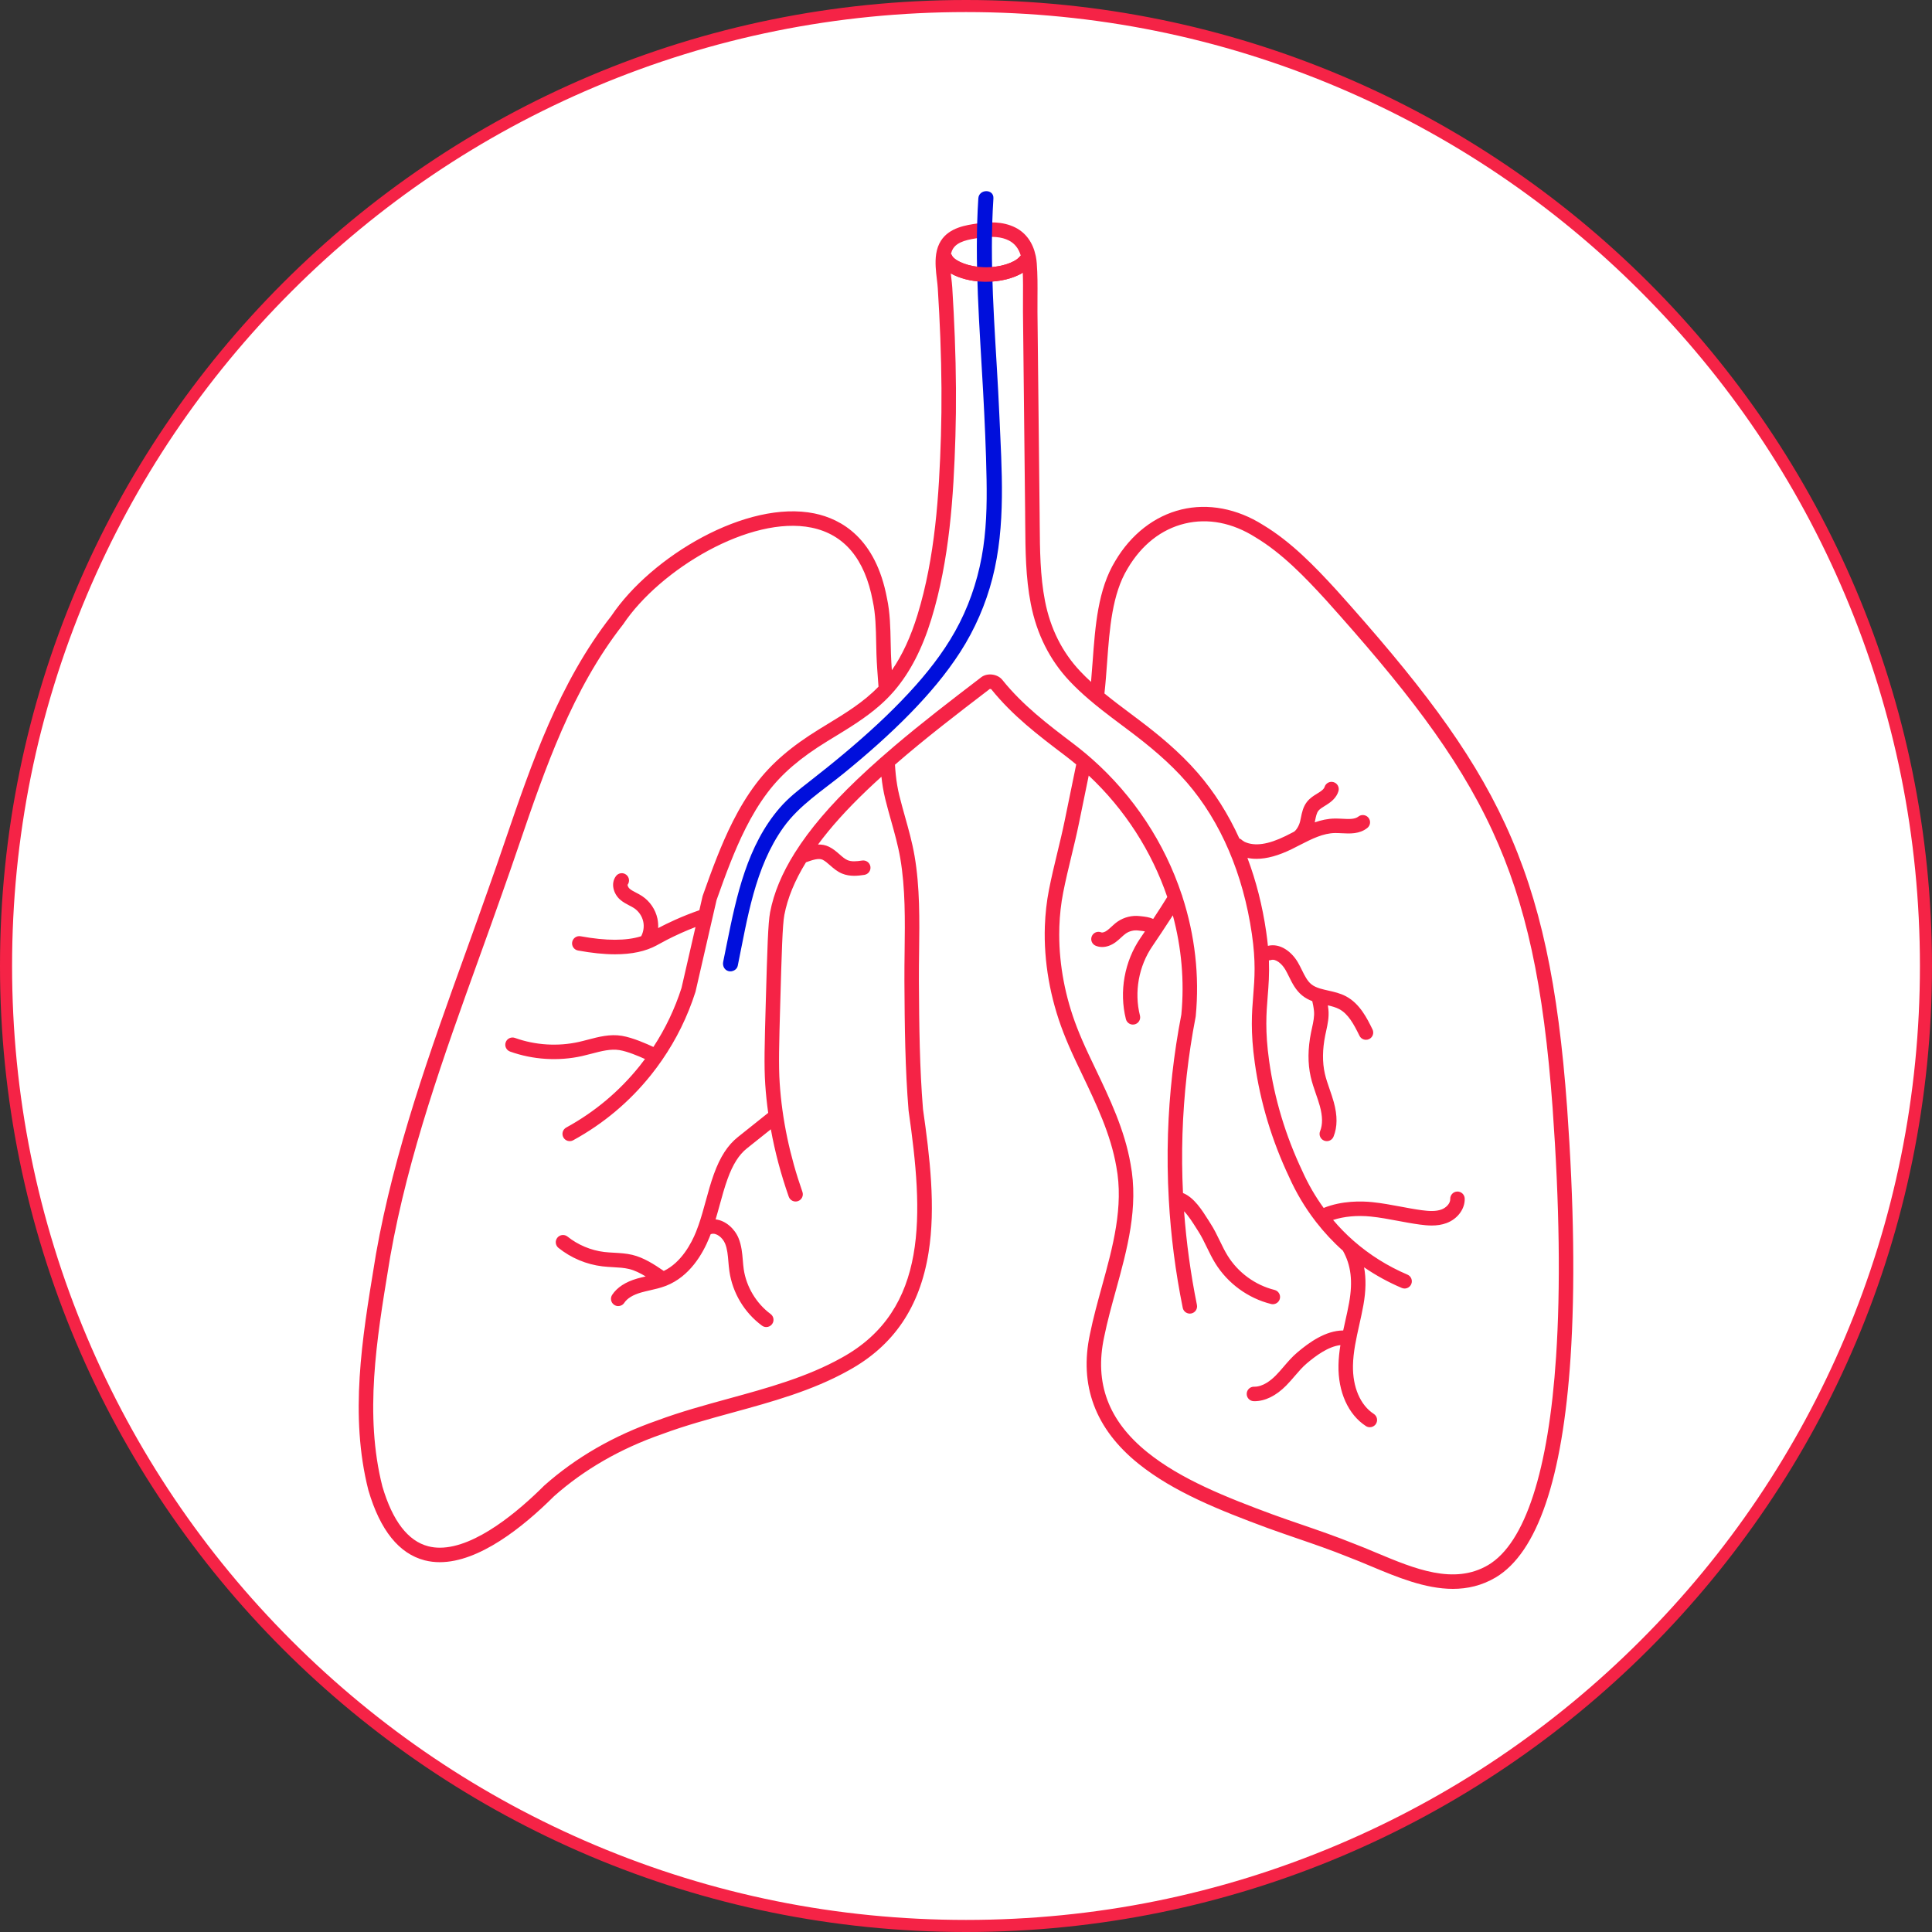
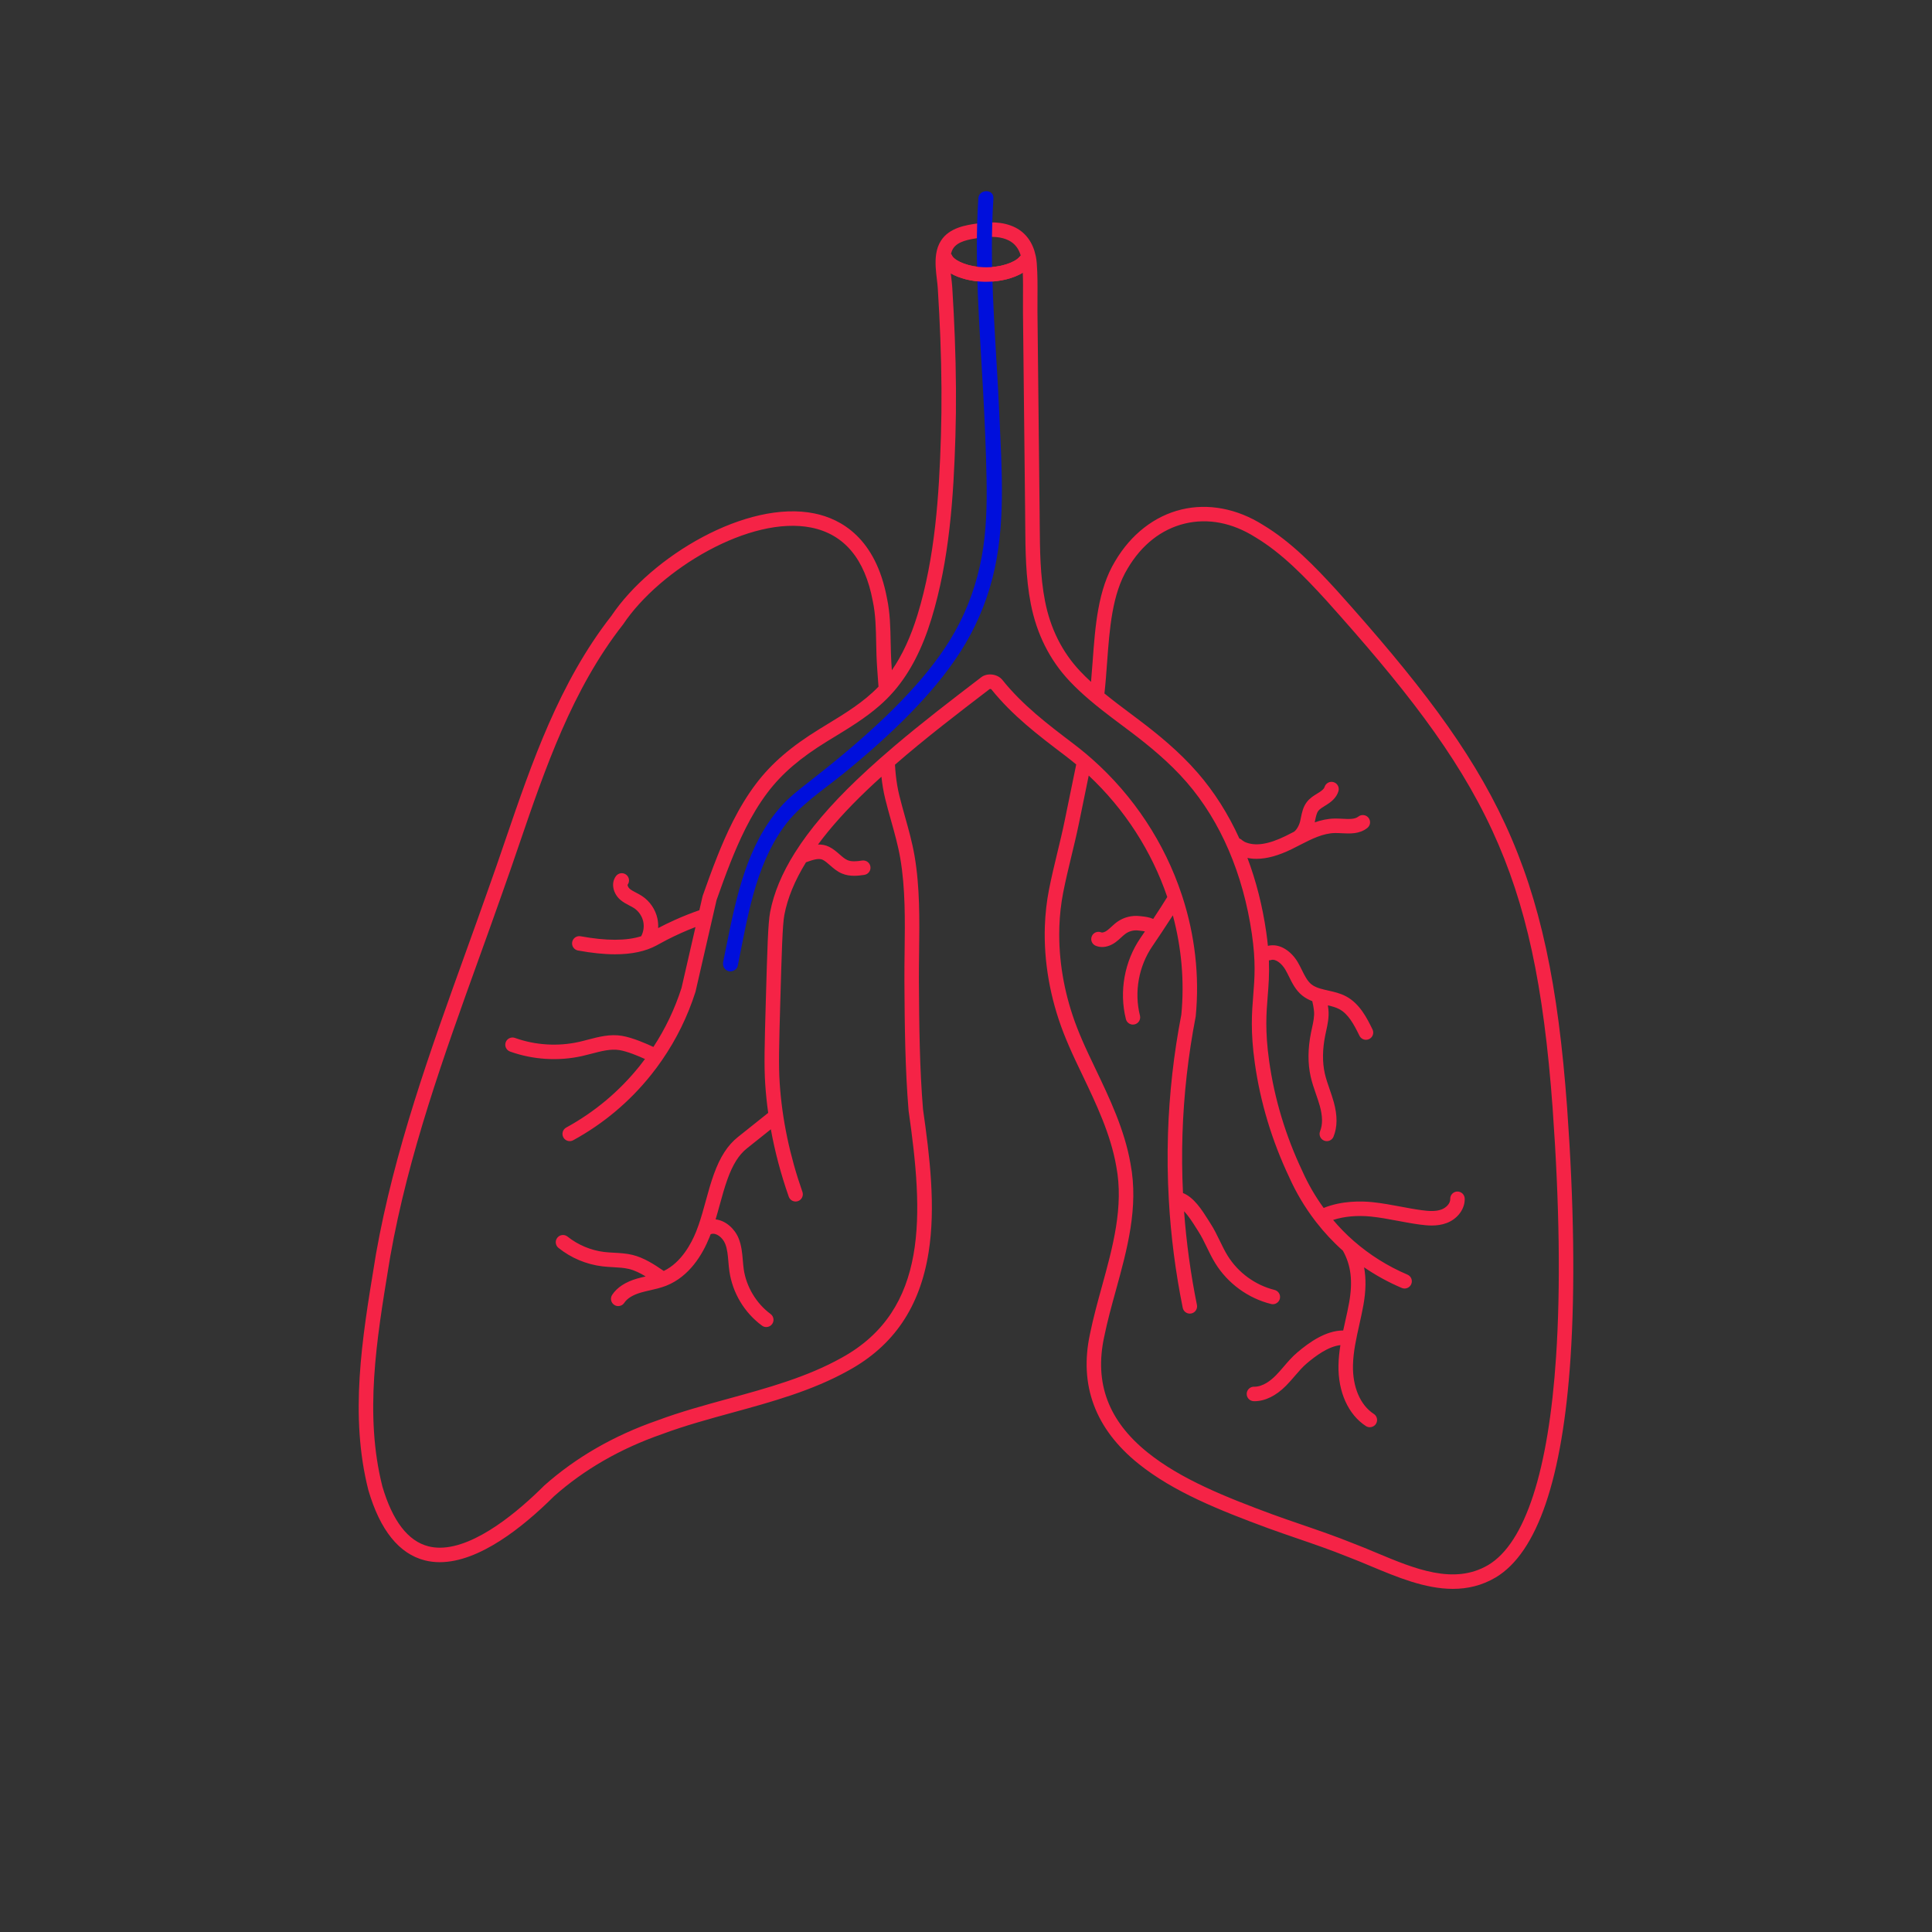
<svg xmlns="http://www.w3.org/2000/svg" version="1.1" viewBox="0 0 640 640">
  <rect x="0" y="0" width="640" height="640" fill="#333333" stroke="none" />
  <defs>
    <style>
      .st0 {
        fill: none;
        stroke: #000;
        stroke-linecap: round;
        stroke-linejoin: round;
        stroke-width: 8px;
      }

      .st1 {
        fill: #231f20;
      }

      .st2 {
        fill: #f52346;
      }

      .st3 {
        fill: #fff;
      }

      .st4 {
        fill: #000fdc;
      }
    </style>
  </defs>
  <g id="Normal_view01">
    <g>
-       <path class="st3" d="M320,638c-84.941,0-164.798-33.078-224.86-93.14C35.078,484.798,2,404.942,2,320S35.078,155.202,95.14,95.14C155.202,35.078,235.058,2,320,2s164.798,33.078,224.86,93.14c60.062,60.062,93.14,139.918,93.14,224.86s-33.078,164.798-93.14,224.86c-60.062,60.062-139.919,93.14-224.86,93.14Z" />
-       <path class="st2" d="M320,4c42.661,0,84.045,8.354,123,24.831,37.629,15.916,71.423,38.701,100.446,67.723,29.022,29.022,51.808,62.817,67.723,100.446,16.477,38.955,24.831,80.339,24.831,123,0,42.662-8.354,84.045-24.831,123-15.916,37.629-38.701,71.423-67.723,100.445-29.022,29.022-62.817,51.808-100.446,67.723-38.955,16.477-80.339,24.831-123,24.831s-84.045-8.354-123-24.831c-37.629-15.916-71.423-38.701-100.446-67.723-29.022-29.022-51.808-62.817-67.723-100.445-16.477-38.956-24.831-80.339-24.831-123,0-42.661,8.354-84.045,24.831-123,15.916-37.629,38.701-71.423,67.723-100.446,29.022-29.022,62.817-51.808,100.446-67.723C235.955,12.354,277.338,4,320,4M320-0C143.269-0-0,143.269-0,320-0,496.731,143.269,640,320,640s320-143.269,320-320C640,143.269,496.731-0,320-0h0Z" />
-     </g>
+       </g>
    <g>
-       <path class="st3" d="M520.267,449.701c-2.64,40.086-10.986,64.596-24.798,72.846-4.608,2.724-9.378,3.786-14.184,3.786-9.222,0-18.576-3.918-27.174-7.518-2.634-1.104-5.124-2.148-7.572-3.072-.018-.006-.036-.012-.06-.024-5.502-2.232-11.262-4.212-16.836-6.126-3.168-1.092-6.45-2.22-9.654-3.384-15.96-5.904-31.23-11.97-42.876-21.348-14.304-11.52-19.704-25.974-16.044-42.966,1.062-5.244,2.532-10.584,3.954-15.75,3.582-12.99,7.284-26.424,4.77-39.696-1.848-10.704-6.66-20.766-11.31-30.498-.732-1.53-1.464-3.06-2.184-4.584-1.602-3.414-2.916-6.45-4.014-9.282-4.434-11.43-6.564-23.634-6.162-35.286.144-4.11.6-8.166,1.362-12.06.804-4.116,1.8-8.25,2.766-12.252.846-3.486,1.716-7.098,2.436-10.614l3.822-18.63c-1.212-1.014-2.448-2.004-3.714-2.964-8.916-6.762-17.34-13.152-24.432-21.972-.126-.06-.36-.096-.492-.078l-.348.27c-10.374,7.938-21.012,16.086-31.05,24.816.132,2.256.348,4.5.732,6.762.192,1.17.432,2.322.702,3.426.576,2.346,1.248,4.728,1.89,7.038,1.176,4.194,2.394,8.526,3.156,12.954,1.788,10.386,1.644,21.24,1.512,31.734-.042,3.252-.084,6.618-.066,9.864.084,15.126.246,28.752,1.356,42.324,2.256,15.774,4.254,32.43,1.848,47.484-2.886,18.096-11.55,30.876-26.496,39.084-11.994,6.708-25.44,10.386-38.442,13.95-7.758,2.124-15.786,4.32-23.31,7.122-13.8,4.794-25.848,11.724-35.844,20.61-10.38,10.338-24.834,21.822-37.83,21.828-1.692,0-3.36-.198-4.992-.612-8.496-2.178-14.766-9.972-18.642-23.172-.006-.03-.018-.06-.024-.09-6.27-24.708-2.076-50.232,1.986-74.91l.54-3.318c6.03-34.164,17.97-67.302,29.52-99.348,2.52-7.002,5.13-14.238,7.632-21.36,1.956-5.442,3.864-11.028,5.712-16.434,8.766-25.626,17.826-52.122,35.1-74.22,13.326-19.83,44.904-38.538,67.284-33.948,8.898,1.83,20.286,8.184,24.018,28.056,1.038,4.788,1.134,9.798,1.23,14.646.024,1.302.054,2.598.096,3.87.06,1.782.168,3.582.294,5.37,3.462-4.998,6.264-11.064,8.514-18.402,5.814-18.948,7.158-39.648,7.746-59.19.306-10.26.24-20.916-.204-32.592-.198-5.19-.48-10.68-.834-16.308-.054-.912-.174-1.926-.306-3-.306-2.574-.66-5.556-.24-8.358,0-.006.006-.012.006-.024.006-.018.006-.036.006-.048,0-.018.006-.042.012-.072.246-1.524.726-2.988,1.572-4.302,2.814-4.386,8.406-5.178,12.102-5.706,3.318-.468,8.232-.84,12.582,1.374,3.456,1.758,5.766,4.986,6.672,9.234.012.048.03.096.036.15.012.06.024.12.036.18.006.012.006.03.012.048.138.708.234,1.44.294,2.196.288,3.744.264,7.554.24,11.232-.012,1.638-.024,3.336-.006,4.986l.714,66.588c.012,1.176.024,2.352.03,3.534.066,8.484.126,17.256,1.758,25.584,1.782,9.114,5.7,16.926,11.652,23.226,1.146,1.218,2.346,2.394,3.588,3.528.198-2.196.366-4.452.534-6.762.858-11.736,1.74-23.868,7.476-33.258,5.22-8.856,13.014-14.934,21.924-17.082,8.85-2.142,18.456-.318,27.066,5.124,9.348,5.616,17.184,13.782,24.402,21.666,52.98,59.082,70.41,90.408,76.302,171.276l.006.066c2.274,31.848,2.658,59.694,1.14,82.788Z" />
      <path class="st0" d="M303.471,217.593" />
-       <path d="M391.675,297.001c-.072-.222-.138-.438-.216-.654.108.204.18.426.216.654Z" />
      <path d="M435.925,404.749c-.084-.096-.168-.198-.228-.306.072.102.15.198.228.306Z" />
      <path class="st2" d="M519.127,366.913l-.006-.066c-5.892-80.868-23.322-112.194-76.302-171.276-7.218-7.884-15.054-16.05-24.402-21.666-8.61-5.442-18.216-7.266-27.066-5.124-8.91,2.148-16.704,8.226-21.924,17.082-5.736,9.39-6.618,21.522-7.476,33.258-.168,2.31-.336,4.566-.534,6.762-1.242-1.134-2.442-2.31-3.588-3.528-5.952-6.3-9.87-14.112-11.652-23.226-1.632-8.328-1.692-17.1-1.758-25.584-.006-1.182-.018-2.358-.03-3.534l-.714-66.588c-.018-1.65-.006-3.348.006-4.986.024-3.678.048-7.488-.24-11.232-.06-.756-.156-1.488-.294-2.196-.006-.018-.006-.036-.012-.048-.012-.06-.024-.12-.036-.18-.006-.054-.024-.102-.036-.15-.906-4.248-3.216-7.476-6.672-9.234-4.35-2.214-9.264-1.842-12.582-1.374-3.696.528-9.288,1.32-12.102,5.706-.846,1.314-1.326,2.778-1.572,4.302-.006.03-.012.054-.012.072,0,.012,0,.03-.006.048,0,.012-.006.018-.006.024-.42,2.802-.066,5.784.24,8.358.132,1.074.252,2.088.306,3.0.354,5.628.636,11.118.834,16.308.444,11.676.51,22.332.204,32.592-.588,19.542-1.932,40.242-7.746,59.19-2.25,7.338-5.052,13.404-8.514,18.402-.126-1.788-.234-3.588-.294-5.37-.042-1.272-.072-2.568-.096-3.87-.096-4.848-.192-9.858-1.23-14.646-3.732-19.872-15.12-26.226-24.018-28.056-22.38-4.59-53.958,14.118-67.284,33.948-17.274,22.098-26.334,48.594-35.1,74.22-1.848,5.406-3.756,10.992-5.712,16.434-2.502,7.122-5.112,14.358-7.632,21.36-11.55,32.046-23.49,65.184-29.52,99.348l-.54,3.318c-4.062,24.678-8.256,50.202-1.986,74.91.006.03.018.06.024.09,3.876,13.2,10.146,20.994,18.642,23.172,1.632.414,3.3.612,4.992.612,12.996-.006,27.45-11.49,37.83-21.828,9.996-8.886,22.044-15.816,35.844-20.61,7.524-2.802,15.552-4.998,23.31-7.122,13.002-3.564,26.448-7.242,38.442-13.95,14.946-8.208,23.61-20.988,26.496-39.084,2.406-15.054.408-31.71-1.848-47.484-1.11-13.572-1.272-27.198-1.356-42.324-.018-3.246.024-6.612.066-9.864.132-10.494.276-21.348-1.512-31.734-.762-4.428-1.98-8.76-3.156-12.954-.642-2.31-1.314-4.692-1.89-7.038-.27-1.104-.51-2.256-.702-3.426-.384-2.262-.6-4.506-.732-6.762,10.038-8.73,20.676-16.878,31.05-24.816l.348-.27c.132-.018.366.018.492.078,7.092,8.82,15.516,15.21,24.432,21.972,1.266.96,2.502,1.95,3.714,2.964l-3.822,18.63c-.72,3.516-1.59,7.128-2.436,10.614-.966,4.002-1.962,8.136-2.766,12.252-.762,3.894-1.218,7.95-1.362,12.06-.402,11.652,1.728,23.856,6.162,35.286,1.098,2.832,2.412,5.868,4.014,9.282.72,1.524,1.452,3.054,2.184,4.584,4.65,9.732,9.462,19.794,11.31,30.498,2.514,13.272-1.188,26.706-4.77,39.696-1.422,5.166-2.892,10.506-3.954,15.75-3.66,16.992,1.74,31.446,16.044,42.966,11.646,9.378,26.916,15.444,42.876,21.348,3.204,1.164,6.486,2.292,9.654,3.384,5.574,1.914,11.334,3.894,16.836,6.126.024.012.042.018.06.024,2.448.924,4.938,1.968,7.572,3.072,8.598,3.6,17.952,7.518,27.174,7.518,4.806,0,9.576-1.062,14.184-3.786,13.812-8.25,22.158-32.76,24.798-72.846,1.518-23.094,1.134-50.94-1.14-82.788ZM315.745,82.321c1.506-2.34,4.992-3.012,8.736-3.54,4.308-.612,7.314-.336,9.732.894,1.92.978,3.234,2.646,3.924,4.974l-.588.63c-1.566,1.686-6.15,3.402-11.568,3.252-5.052-.138-9.252-1.92-10.464-3.594l-.492-.888c.162-.636.396-1.218.72-1.728ZM515.473,449.383c-2.49,37.884-10.26,61.752-22.458,69.036-11.37,6.726-24.426,1.254-37.05-4.032-2.664-1.122-5.19-2.178-7.704-3.126-5.616-2.274-11.43-4.272-17.058-6.21-3.15-1.08-6.408-2.202-9.564-3.348-15.552-5.754-30.438-11.658-41.514-20.58-12.954-10.434-17.652-22.938-14.358-38.25,1.032-5.106,2.484-10.368,3.888-15.45,3.72-13.524,7.572-27.504,4.86-41.832-1.956-11.316-6.912-21.684-11.706-31.71-.726-1.518-1.452-3.036-2.166-4.56-1.554-3.306-2.826-6.24-3.882-8.97-3.87-9.972-5.88-20.556-5.88-30.762,0-.882.012-1.758.042-2.628.132-3.852.558-7.656,1.272-11.298.786-4.014,1.77-8.094,2.724-12.048.852-3.528,1.734-7.176,2.472-10.776l3.264-15.924c11.976,11.214,20.874,25.134,26.016,40.224-1.086,1.794-2.904,4.608-4.656,7.266-1.326-.594-2.724-.744-3.936-.882l-.534-.054c-2.538-.3-5.202.36-7.314,1.812-.792.546-1.446,1.152-2.082,1.74-.492.45-.96.882-1.428,1.218-.726.534-1.518.78-1.92.618-1.23-.504-2.634.078-3.138,1.308-.504,1.224.084,2.628,1.308,3.132.672.276,1.392.414,2.13.414,1.458,0,3-.54,4.44-1.584.696-.504,1.29-1.05,1.866-1.584.534-.492,1.038-.96,1.548-1.308,1.164-.798,2.634-1.164,4.032-1.002l.564.066c.684.072,1.248.138,1.716.24-.582.864-1.08,1.602-1.44,2.124-5.34,7.74-7.152,17.808-4.86,26.928.276,1.092,1.254,1.818,2.328,1.818.192,0,.39-.024.588-.072,1.284-.324,2.064-1.632,1.74-2.916-1.962-7.8-.408-16.41,4.158-23.034,1.32-1.92,4.338-6.444,6.738-10.17,2.862,10.662,3.876,21.786,2.814,32.874-2.514,12.99-4.002,26.262-4.422,39.45-.228,7.26-.144,14.538.27,21.81.666,12.036,2.214,24.036,4.614,35.88.234,1.14,1.23,1.92,2.352,1.92.156,0,.318-.012.48-.048,1.296-.258,2.136-1.53,1.872-2.826-2.076-10.254-3.498-20.622-4.26-31.026,1.494,1.548,2.916,3.798,3.924,5.4.27.426.528.84.774,1.218,1.068,1.644,1.926,3.42,2.838,5.304.852,1.752,1.728,3.564,2.802,5.298,4.128,6.678,10.86,11.598,18.48,13.494.192.054.39.072.582.072,1.074,0,2.052-.726,2.328-1.818.318-1.284-.462-2.586-1.752-2.91-6.408-1.596-12.084-5.742-15.558-11.364-.942-1.524-1.728-3.144-2.562-4.866-.936-1.932-1.902-3.93-3.132-5.82-.234-.366-.48-.756-.738-1.17-2.034-3.216-4.698-7.44-8.346-8.88-.318-6.504-.372-13.02-.168-19.518.414-12.972,1.878-26.028,4.35-38.802.018-.072.03-.15.036-.222,1.308-13.434-.288-26.922-4.416-39.648,0-.006-.006-.012-.006-.018-.072-.222-.138-.438-.216-.654q0-.006-.006-.012c0-.006-.006-.012-.006-.018-5.646-17.004-15.834-32.616-29.67-44.868-1.356-1.206-2.754-2.376-4.182-3.51-.63-.504-1.26-.996-1.902-1.482-8.7-6.6-16.914-12.834-23.652-21.234-1.59-1.986-4.992-2.412-6.99-.882l-.45.348c-9.408,7.2-19.032,14.574-28.278,22.422-1.59,1.35-3.168,2.718-4.734,4.098-2.628,2.316-5.208,4.68-7.74,7.092-8.862,8.46-15.672,16.452-20.496,24.12-.006.006-.012.018-.018.024-.006.006-.012.006-.006.012-.006.012-.018.024-.024.036-4.278,6.804-6.984,13.332-8.196,19.692-.69,3.63-.924,11.886-1.44,30.006-.39,13.83-.588,20.778-.174,27.012.21,3.138.54,6.288.978,9.45-2.22,1.776-7.326,5.856-10.032,8.004-3.372,2.676-5.898,6.588-7.962,12.306-1.062,2.94-1.89,5.958-2.688,8.88-.762,2.778-1.488,5.43-2.394,8.01-.264.756-.54,1.5-.84,2.244-1.494,3.69-4.812,10.098-10.674,12.924-3.114-2.142-6.612-4.422-10.428-5.334-2.046-.486-4.074-.594-6.036-.708-1.14-.06-2.214-.12-3.27-.246-4.386-.528-8.7-2.34-12.15-5.1-1.032-.828-2.544-.66-3.372.378-.828,1.032-.66,2.544.378,3.372,4.194,3.354,9.234,5.472,14.568,6.114,1.212.144,2.412.21,3.576.276,1.836.102,3.564.198,5.196.588,1.842.432,3.72,1.368,5.538,2.472-.924.216-1.872.438-2.826.708-3.858,1.116-6.636,2.928-8.268,5.394-.726,1.11-.426,2.598.684,3.324.408.27.864.402,1.32.402.78,0,1.542-.378,2.004-1.08.978-1.482,2.862-2.64,5.592-3.426.954-.276,1.932-.498,2.964-.732,1.662-.378,3.384-.768,5.082-1.416.018-.006.03-.012.042-.012.078-.03.156-.06.234-.09,7.71-3.06,12.03-10.398,14.298-16.008.138-.342.27-.678.396-1.026.06-.024.12-.048.18-.078,1.68-.546,3.81,1.2,4.62,3.174.726,1.764.9,3.81,1.08,5.97.09,1.05.18,2.13.342,3.216,1.038,7.146,4.974,13.704,10.788,17.982.426.318.924.468,1.422.468.738,0,1.464-.336,1.932-.978.786-1.068.558-2.568-.51-3.354-4.716-3.474-8.04-9.012-8.886-14.808-.138-.942-.216-1.908-.3-2.928-.21-2.43-.42-4.944-1.428-7.398-1.29-3.114-4.26-5.82-7.59-6.204.486-1.614.93-3.228,1.368-4.818.774-2.832,1.578-5.76,2.574-8.52,1.746-4.848,3.786-8.082,6.426-10.176,2.04-1.62,5.43-4.326,7.932-6.324,1.344,7.446,3.33,14.904,5.928,22.32.438,1.248,1.812,1.908,3.06,1.47,1.248-.438,1.908-1.812,1.47-3.06-4.2-11.958-6.732-24.054-7.524-35.946-.402-6.006-.21-12.87.18-26.58.474-16.74.738-25.962,1.356-29.214,1.068-5.592,3.438-11.382,7.17-17.436l.072-.03c2.028-.72,4.122-1.458,5.46-.804.81.402,1.596,1.092,2.43,1.824,1.11.972,2.364,2.07,3.984,2.742,1.32.546,2.67.738,4.02.738,1.14,0,2.268-.138,3.366-.306,1.314-.204,2.208-1.428,2.01-2.742-.204-1.308-1.428-2.202-2.742-2.004-1.974.306-3.552.402-4.812-.12-.894-.372-1.752-1.122-2.658-1.92-.984-.858-2.1-1.836-3.48-2.514-1.212-.6-2.454-.792-3.672-.75,4.224-5.736,9.612-11.712,16.188-17.988,1.584-1.512,3.192-3.006,4.824-4.476.126,1.188.282,2.382.486,3.576.216,1.284.474,2.556.774,3.774.594,2.418,1.278,4.842,1.932,7.188,1.146,4.074,2.328,8.292,3.048,12.468,1.71,9.954,1.572,20.58,1.44,30.864-.042,3.276-.084,6.66-.066,9.954.084,15.228.246,28.944,1.374,42.708l.012.084c0,.042.006.084.012.12,4.86,33.984,6.822,65.808-22.212,81.75-11.502,6.432-24.66,10.032-37.386,13.518-7.866,2.154-15.996,4.38-23.67,7.242-14.376,4.992-26.976,12.252-37.458,21.576-.036.03-.066.066-.096.096-8.016,7.992-22.458,20.478-34.476,20.478-1.302,0-2.58-.15-3.816-.468-6.732-1.722-11.856-8.394-15.216-19.83-6.012-23.724-1.902-48.726,2.076-72.906l.54-3.294c5.952-33.726,17.82-66.672,29.304-98.526,2.526-7.008,5.136-14.256,7.638-21.378,1.962-5.46,3.876-11.07,5.73-16.488,8.646-25.278,17.58-51.414,34.392-72.882.036-.048.072-.096.108-.144,12.198-18.216,42.102-36.156,62.376-31.992,10.854,2.232,17.676,10.392,20.274,24.27,0,.018.006.042.012.066.942,4.344,1.038,9.126,1.128,13.758.03,1.326.054,2.64.096,3.942.108,3.102.342,6.216.57,9.234.036.462.072.93.108,1.398-4.914,5.124-10.962,8.808-17.322,12.678-.714.438-1.434.876-2.148,1.314-9.462,5.808-15.96,11.4-21.078,18.144-6.066,7.998-10.092,17.16-12.918,24.252-1.68,4.218-3.21,8.478-4.752,12.834-.03.09-.054.174-.078.264l-1.05,4.578c-2.712.942-5.406,2.01-8.04,3.192-2.274,1.014-4.17,1.968-5.61,2.73.054-1.05-.024-2.106-.24-3.138-.648-3.036-2.502-5.76-5.088-7.47-.672-.444-1.35-.798-1.998-1.134-.81-.42-1.572-.816-2.124-1.296-.528-.474-.726-1.152-.678-1.308.792-1.062.576-2.568-.486-3.36-1.056-.798-2.562-.582-3.36.48-1.86,2.484-.774,5.91,1.35,7.782.99.876,2.106,1.452,3.084,1.962.57.294,1.104.57,1.566.876,1.524,1.008,2.658,2.676,3.036,4.464.348,1.608.09,3.378-.684,4.836-4.866,1.56-11.592,1.566-20.064.012-1.308-.24-2.556.624-2.796,1.932-.234,1.302.624,2.55,1.932,2.79,4.548.834,8.628,1.254,12.27,1.254,5.568,0,10.11-.978,13.74-2.934.15-.078.342-.186.576-.318,1.26-.696,3.888-2.148,7.536-3.78,1.578-.708,3.18-1.374,4.794-1.992l-4.626,20.16c-2.232,6.954-5.352,13.506-9.318,19.56-1.986-.942-6.804-3.09-10.446-3.69-3.93-.648-7.65.33-11.25,1.272-1.026.27-1.998.528-2.97.744-6.954,1.56-14.484,1.092-21.192-1.32-1.242-.444-2.622.198-3.066,1.446-.45,1.248.198,2.622,1.446,3.072,7.554,2.712,16.026,3.24,23.856,1.488,1.062-.24,2.124-.516,3.15-.786,3.252-.852,6.324-1.662,9.246-1.182,2.67.438,6.348,1.998,8.436,2.952-.564.774-1.152,1.536-1.758,2.292-6.708,8.376-14.886,15.24-24.324,20.406-1.164.636-1.59,2.094-.954,3.258.642,1.164,2.1,1.59,3.258.954,9.996-5.472,18.666-12.744,25.764-21.618,1.278-1.596,2.49-3.228,3.642-4.902,4.782-6.924,8.502-14.496,11.082-22.584.018-.06.036-.126.054-.192l5.628-24.516,1.326-5.76c1.512-4.266,3.006-8.436,4.638-12.528,2.718-6.81,6.564-15.594,12.288-23.136,4.734-6.246,10.83-11.472,19.764-16.95.708-.438,1.422-.87,2.13-1.302,5.19-3.162,10.506-6.402,15.216-10.53,1.596-1.398,3.12-2.904,4.542-4.536.132-.144.252-.288.378-.432,5.202-6.114,9.192-13.872,12.21-23.706,5.982-19.494,7.356-40.578,7.956-60.456.312-10.368.24-21.138-.21-32.922-.198-5.226-.48-10.752-.834-16.428-.066-1.038-.198-2.118-.33-3.264-.054-.456-.114-.924-.162-1.392,2.826,1.614,6.726,2.646,10.89,2.76.258.006.522.012.78.012,4.65,0,9.138-1.134,12.18-2.994.108,2.676.09,5.4.072,8.058-.012,1.662-.024,3.378-.006,5.064l.714,66.234v.354c.012,1.17.024,2.346.03,3.516.066,8.706.132,17.712,1.848,26.478,1.962,10.014,6.288,18.624,12.87,25.596,2.034,2.154,4.194,4.164,6.432,6.072,1.41,1.212,2.85,2.376,4.302,3.522,2.166,1.704,4.362,3.348,6.534,4.974,1.014.756,2.028,1.518,3.036,2.28,5.514,4.176,12.606,9.852,18.558,16.74,11.172,12.93,18.606,30.264,21.498,50.13,1.338,9.222.912,14.592.462,20.274-.474,5.898-.96,11.994.51,22.488,1.818,12.978,5.658,25.716,11.388,37.818,2.298,5.142,5.208,10.026,8.628,14.484-.006.006,0,.006.012.012.072.102.15.198.228.306.006.012.018.018.024.03,2.682,3.456,5.67,6.666,8.904,9.534,2.694,4.812,3.324,10.128,2.07,17.166-.378,2.106-.858,4.26-1.326,6.342-.216.966-.432,1.938-.642,2.916-5.868.012-11.388,4.044-15.174,7.248-1.716,1.446-3.138,3.102-4.512,4.704-.894,1.044-1.734,2.028-2.646,2.946-1.692,1.71-4.284,3.732-7.074,3.732-.054,0-.108-.006-.168-.006-1.302,0-2.37,1.044-2.394,2.352-.03,1.326,1.02,2.424,2.346,2.448.072.006.144.006.216.006,3.522,0,7.146-1.782,10.488-5.154,1.026-1.038,1.968-2.136,2.88-3.198,1.308-1.524,2.544-2.97,3.96-4.164,2.958-2.502,7.116-5.616,11.148-6.06-.348,2.178-.594,4.386-.636,6.63-.174,8.838,3.222,16.386,9.084,20.184.402.258.858.384,1.302.384.786,0,1.56-.39,2.016-1.098.72-1.11.402-2.598-.708-3.318-4.458-2.886-7.038-8.892-6.894-16.062.09-4.464,1.062-8.826,2.094-13.446.474-2.13.966-4.338,1.362-6.54.834-4.644.918-8.754.228-12.51,3.906,2.676,8.076,4.962,12.48,6.834.306.132.624.192.936.192.93,0,1.818-.552,2.208-1.464.522-1.218-.048-2.628-1.272-3.144-6.51-2.772-12.492-6.522-17.784-11.148-.036-.03-.066-.066-.102-.09-2.406-2.112-4.656-4.41-6.732-6.87,3.612-1.176,8.004-1.584,12.492-1.128,2.97.3,6.006.87,8.94,1.422,2.376.444,4.83.906,7.296,1.236,1.284.174,2.61.312,3.942.312,1.644,0,3.306-.21,4.926-.816,3.654-1.362,6.12-4.704,6-8.124-.048-1.326-1.158-2.352-2.484-2.316-1.32.048-2.358,1.158-2.31,2.484.054,1.524-1.446,2.922-2.886,3.456-1.944.726-4.296.546-6.552.246-2.34-.312-4.734-.762-7.05-1.2-3.03-.564-6.168-1.152-9.336-1.476-3.522-.36-10.026-.528-16.104,1.926-2.766-3.792-5.136-7.896-7.062-12.204-5.55-11.712-9.246-23.982-10.998-36.474-1.398-9.978-.93-15.81-.48-21.444.288-3.582.576-7.248.402-11.898.234,0,.462-.036.696-.108,1.584-.498,3.636,1.278,4.758,3.204.414.714.792,1.476,1.194,2.286,1.038,2.112,2.22,4.506,4.35,6.24,1.044.852,2.19,1.446,3.366,1.896.192.798.432,1.944.564,3.21.192,1.794-.222,3.708-.666,5.736-.108.486-.216.972-.312,1.458-1.068,5.28-1.11,10.2-.114,14.61.444,1.986,1.104,3.882,1.734,5.712.48,1.374.93,2.676,1.296,4.002.942,3.438.972,6.168.09,8.346-.498,1.224.096,2.628,1.326,3.126.294.114.6.174.9.174.948,0,1.848-.564,2.226-1.5,1.29-3.192,1.32-6.924.084-11.418-.408-1.476-.906-2.91-1.386-4.302-.618-1.782-1.2-3.468-1.59-5.19-.84-3.75-.792-7.992.138-12.612.096-.456.198-.918.294-1.38.504-2.31,1.026-4.704.756-7.272-.048-.456-.108-.894-.174-1.314,1.374.318,2.658.672,3.756,1.248,2.982,1.584,4.806,4.938,6.714,8.826.414.852,1.272,1.344,2.154,1.344.36,0,.72-.078,1.056-.246,1.194-.582,1.686-2.016,1.098-3.21-1.758-3.594-4.176-8.514-8.772-10.95-1.914-1.02-3.936-1.47-5.892-1.908-.882-.198-1.752-.396-2.562-.636-.06-.024-.12-.036-.18-.054-1.092-.336-2.076-.762-2.868-1.41-1.32-1.08-2.178-2.814-3.084-4.65-.42-.846-.852-1.722-1.35-2.58-2.04-3.504-5.868-6.48-9.93-5.478-.144-1.452-.33-3-.57-4.656-1.254-8.658-3.348-16.86-6.216-24.474.96.204,1.962.3,3.006.3,3.444,0,7.332-1.08,11.736-3.24.822-.402,1.638-.828,2.46-1.248.066-.036.138-.072.204-.102.012-.006.024-.012.036-.018.024-.012.048-.024.066-.036,3.888-1.992,7.578-3.834,11.484-3.9.696-.012,1.434.03,2.22.066,2.766.144,5.898.312,8.496-1.74,1.044-.822,1.224-2.328.402-3.372-.822-1.038-2.334-1.218-3.372-.396-1.182.93-3.168.828-5.28.714-.828-.042-1.686-.084-2.544-.072-2.328.036-4.512.534-6.618,1.266.042-.204.084-.414.126-.624.258-1.26.492-2.454,1.068-3.198.462-.6,1.284-1.104,2.148-1.632.222-.138.444-.27.654-.408,1.344-.846,3.204-2.238,3.864-4.488.372-1.272-.354-2.604-1.626-2.976s-2.61.354-2.982,1.626c-.15.522-.744,1.104-1.818,1.782-.198.126-.396.246-.594.366-1.152.702-2.448,1.5-3.45,2.802-1.254,1.638-1.632,3.516-1.968,5.178-.078.408-.162.81-.258,1.206-.342,1.44-1.224,2.928-2.022,3.462-.054.03-.108.066-.162.09-.09.042-.174.09-.264.132-.798.408-1.59.822-2.388,1.212-5.76,2.826-10.188,3.462-13.536,1.938-.294-.174-.612-.384-.774-.498-.276-.294-.612-.51-.984-.63-3.666-8.07-8.268-15.354-13.728-21.66-6.246-7.23-13.59-13.11-19.29-17.424-1.014-.774-2.034-1.536-3.06-2.304-2.874-2.154-5.796-4.338-8.622-6.654.372-3.294.624-6.714.882-10.248.816-11.16,1.656-22.704,6.804-31.14,4.638-7.866,11.19-13.014,18.93-14.886,7.686-1.854,15.768-.294,23.424,4.548,8.85,5.31,16.404,13.2,23.364,20.802,25.242,28.146,43.266,50.754,55.134,76.47,11.166,24.204,16.944,50.844,19.944,91.95v.066c2.262,31.608,2.64,59.232,1.134,82.104Z" />
    </g>
-     <path class="st4" d="M324.081,65.729c-1.361,21.282.436,42.56,1.581,63.807.525,9.737.973,19.499,1.149,29.249.155,8.596-.051,17.26-1.619,25.735-1.597,8.63-4.527,16.993-8.825,24.653-4.168,7.428-9.508,14.124-15.286,20.355-6.543,7.057-13.675,13.555-21.038,19.743-3.926,3.299-7.926,6.51-11.974,9.659-3.456,2.688-6.844,5.313-9.725,8.635-10.823,12.48-14.357,29.149-17.535,44.897-.414,2.054-.825,4.108-1.246,6.16-.271,1.321.383,2.701,1.746,3.075,1.236.34,2.803-.417,3.075-1.746,3.204-15.642,5.63-32.556,15.136-45.864,5.261-7.365,13.097-12.291,20.018-17.937,7.626-6.222,15.041-12.731,21.923-19.774,6.148-6.293,11.922-13.049,16.684-20.463,4.787-7.454,8.384-15.722,10.595-24.299,4.538-17.599,3.086-36.092,2.314-54.046-.914-21.262-3-42.508-2.353-63.811.081-2.678.208-5.354.379-8.028.205-3.213-4.795-3.201-5,0h0Z" />
+     <path class="st4" d="M324.081,65.729c-1.361,21.282.436,42.56,1.581,63.807.525,9.737.973,19.499,1.149,29.249.155,8.596-.051,17.26-1.619,25.735-1.597,8.63-4.527,16.993-8.825,24.653-4.168,7.428-9.508,14.124-15.286,20.355-6.543,7.057-13.675,13.555-21.038,19.743-3.926,3.299-7.926,6.51-11.974,9.659-3.456,2.688-6.844,5.313-9.725,8.635-10.823,12.48-14.357,29.149-17.535,44.897-.414,2.054-.825,4.108-1.246,6.16-.271,1.321.383,2.701,1.746,3.075,1.236.34,2.803-.417,3.075-1.746,3.204-15.642,5.63-32.556,15.136-45.864,5.261-7.365,13.097-12.291,20.018-17.937,7.626-6.222,15.041-12.731,21.923-19.774,6.148-6.293,11.922-13.049,16.684-20.463,4.787-7.454,8.384-15.722,10.595-24.299,4.538-17.599,3.086-36.092,2.314-54.046-.914-21.262-3-42.508-2.353-63.811.081-2.678.208-5.354.379-8.028.205-3.213-4.795-3.201-5,0Z" />
    <path class="st2" d="M314.959,90.571c2.826,1.614,6.726,2.646,10.89,2.76.258.006.522.012.78.012,4.65,0,9.138-1.134,12.18-2.994l-.672-5.7-.588.63c-1.566,1.686-6.15,3.402-11.568,3.252-5.052-.138-9.252-1.92-10.464-3.594l-.492-.888-.066,6.522Z" />
  </g>
  <g id="Hover_view">
    <path class="st1" d="M-1223.997-817.498c3.217,0,3.223-5,0-5-3.217,0-3.223,5,0,5h0Z" />
  </g>
</svg>